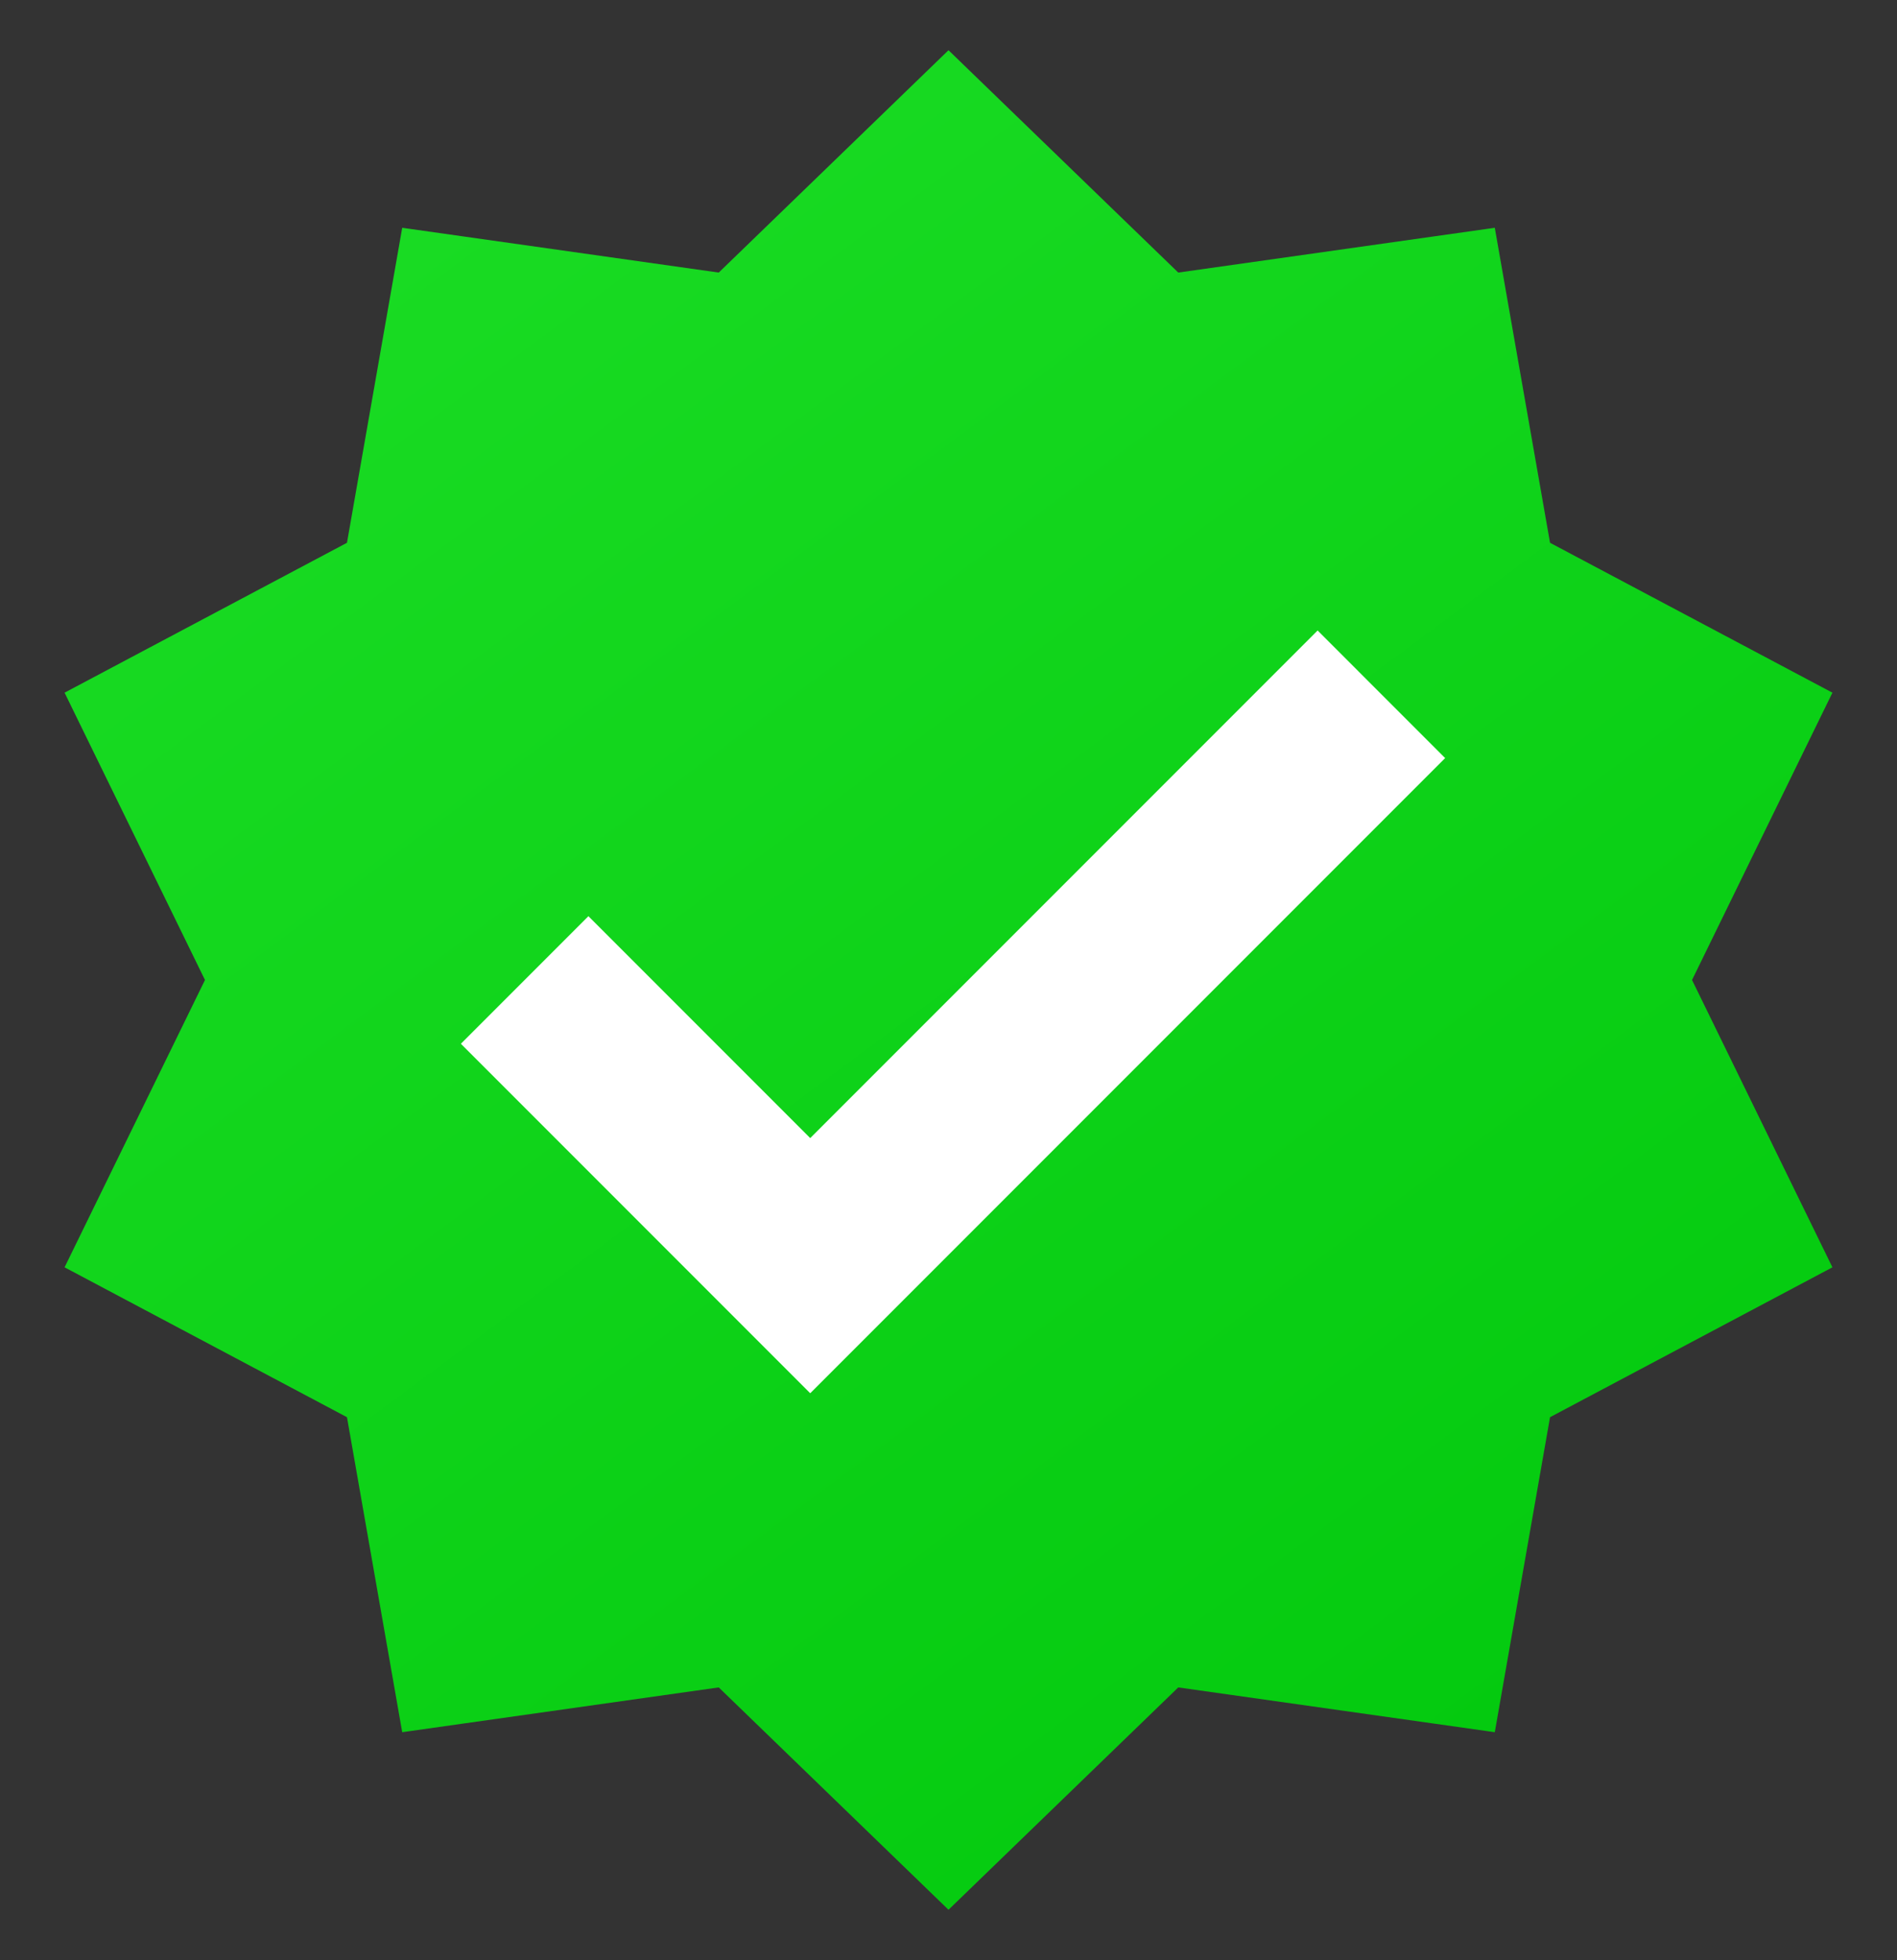
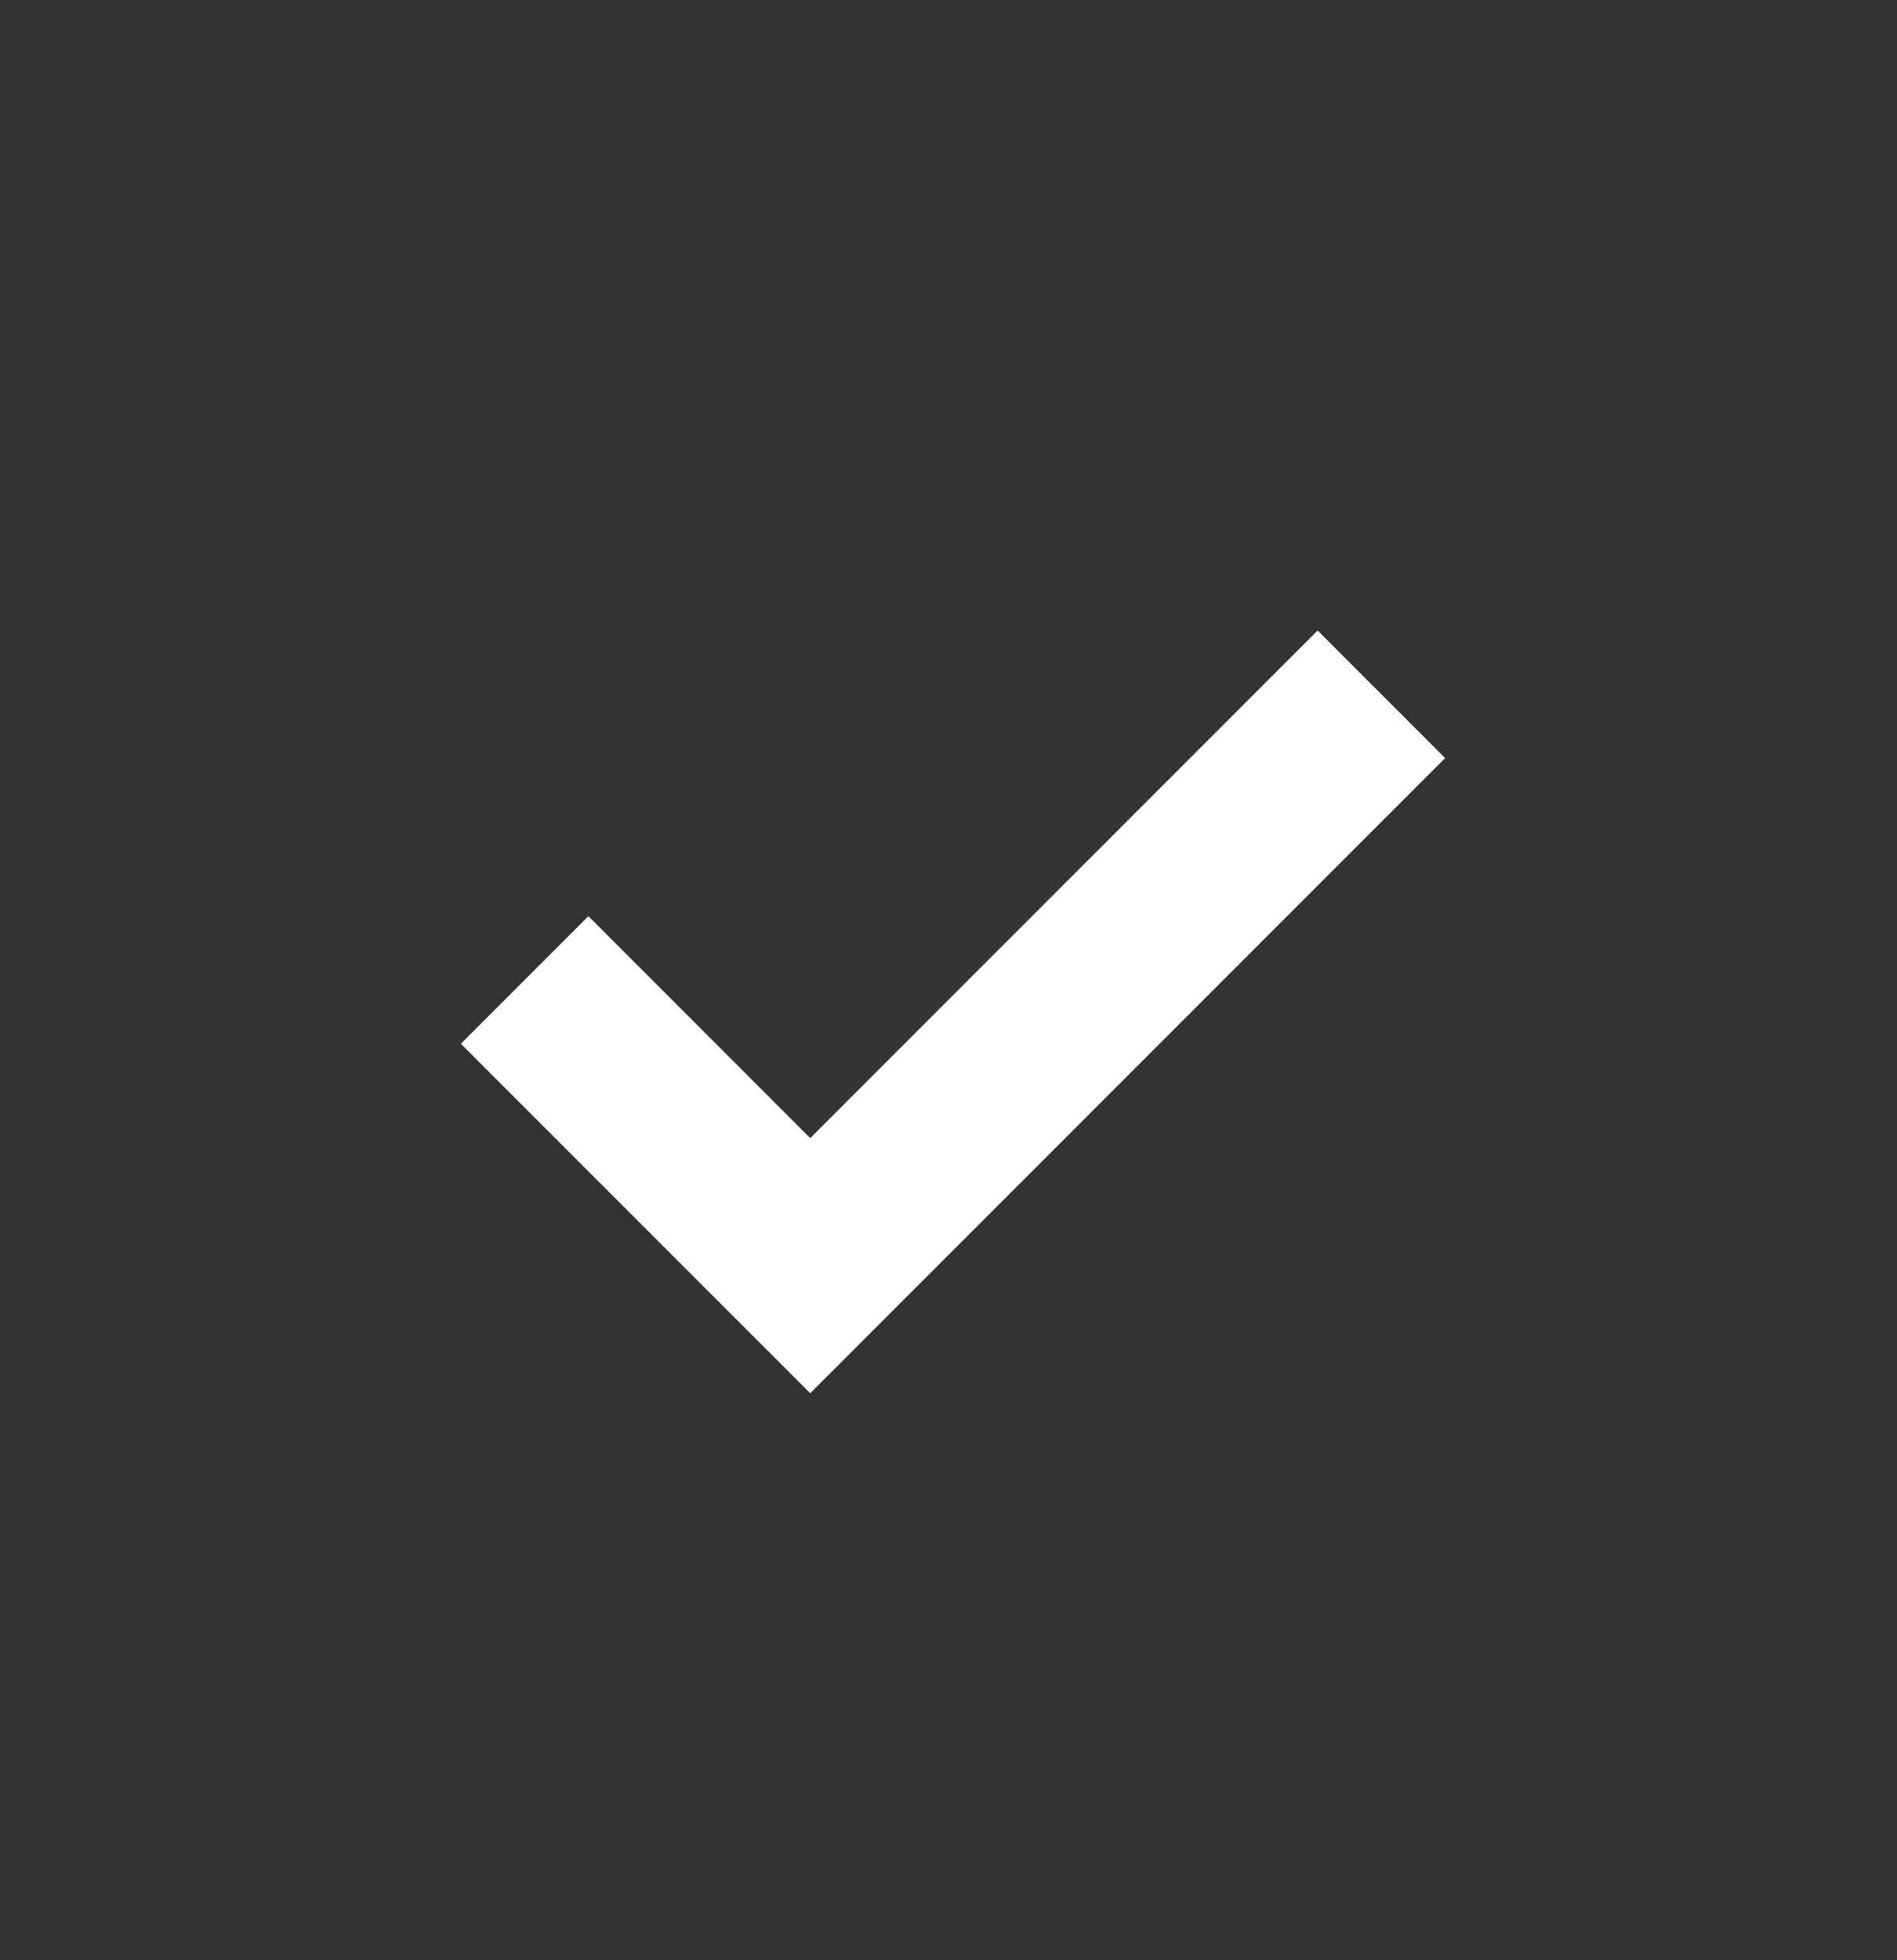
<svg xmlns="http://www.w3.org/2000/svg" width="305" height="315" viewBox="0 0 305 315" fill="none">
  <rect x="0" y="0" width="305" height="315" fill="#333333" stroke="none" />
  <g id="CHECK SIM">
-     <path id="VECTOR" d="M153.508 9.046L152.5 8.07L151.492 9.046L115.559 43.807L66.056 36.805L64.667 36.609L64.425 37.99L55.787 87.234L11.623 110.667L10.383 111.324L10.999 112.585L32.956 157.501L10.999 202.417L10.383 203.677L11.623 204.335L55.787 227.767L64.425 277.011L64.667 278.393L66.056 278.196L115.559 271.194L151.492 305.956L152.5 306.931L153.508 305.956L189.441 271.194L238.944 278.196L240.333 278.393L240.576 277.011L249.214 227.767L293.378 204.335L294.617 203.677L294.001 202.417L272.045 157.501L294.001 112.585L294.617 111.324L293.378 110.667L249.214 87.234L240.576 37.99L240.333 36.609L238.944 36.805L189.441 43.807L153.508 9.046Z" fill="url(#paint0_linear_3301_41)" />
    <path id="CHECK" fill-rule="evenodd" clip-rule="evenodd" d="M211.846 101.33L232.351 121.836L130.267 223.919L74.099 167.751L94.604 147.246L130.267 182.908L211.846 101.33Z" fill="white" />
  </g>
  <defs>
    <linearGradient id="paint0_linear_3301_41" x1="64" y1="38.501" x2="242" y2="278.501" gradientUnits="userSpaceOnUse">
      <stop stop-color="#19DB23" />
      <stop offset="1" stop-color="#04CA0F" />
    </linearGradient>
  </defs>
</svg>